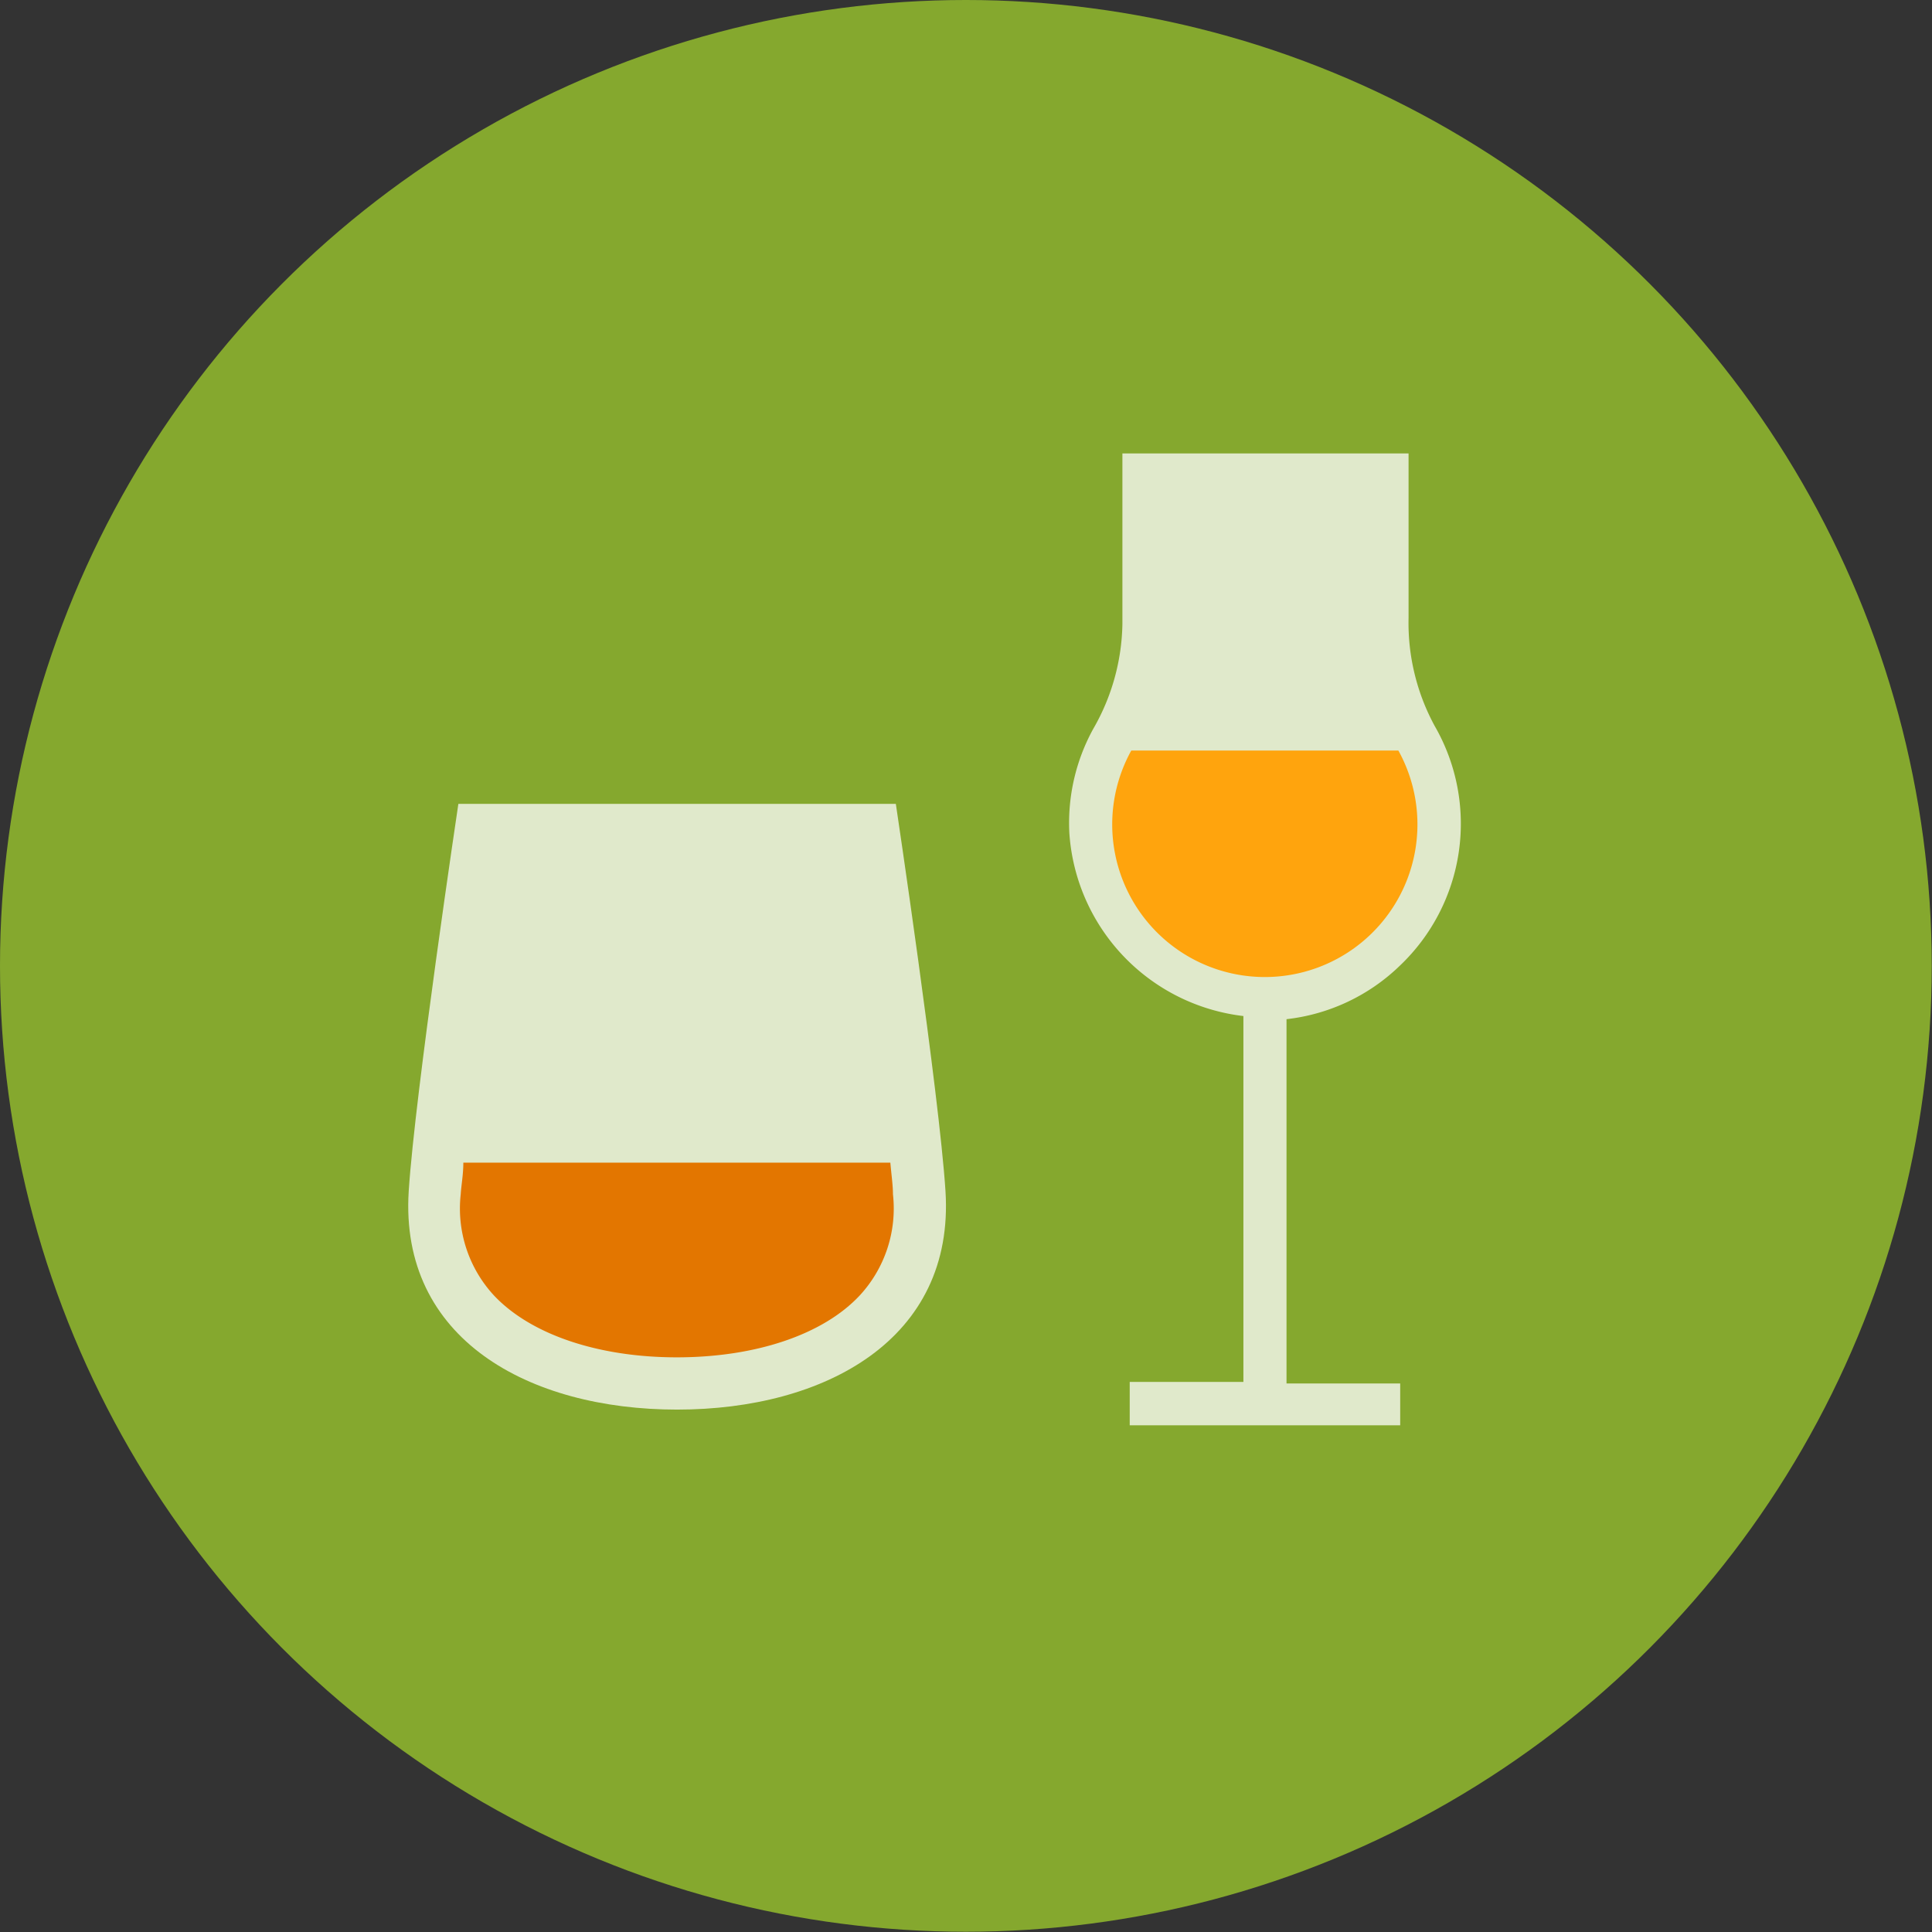
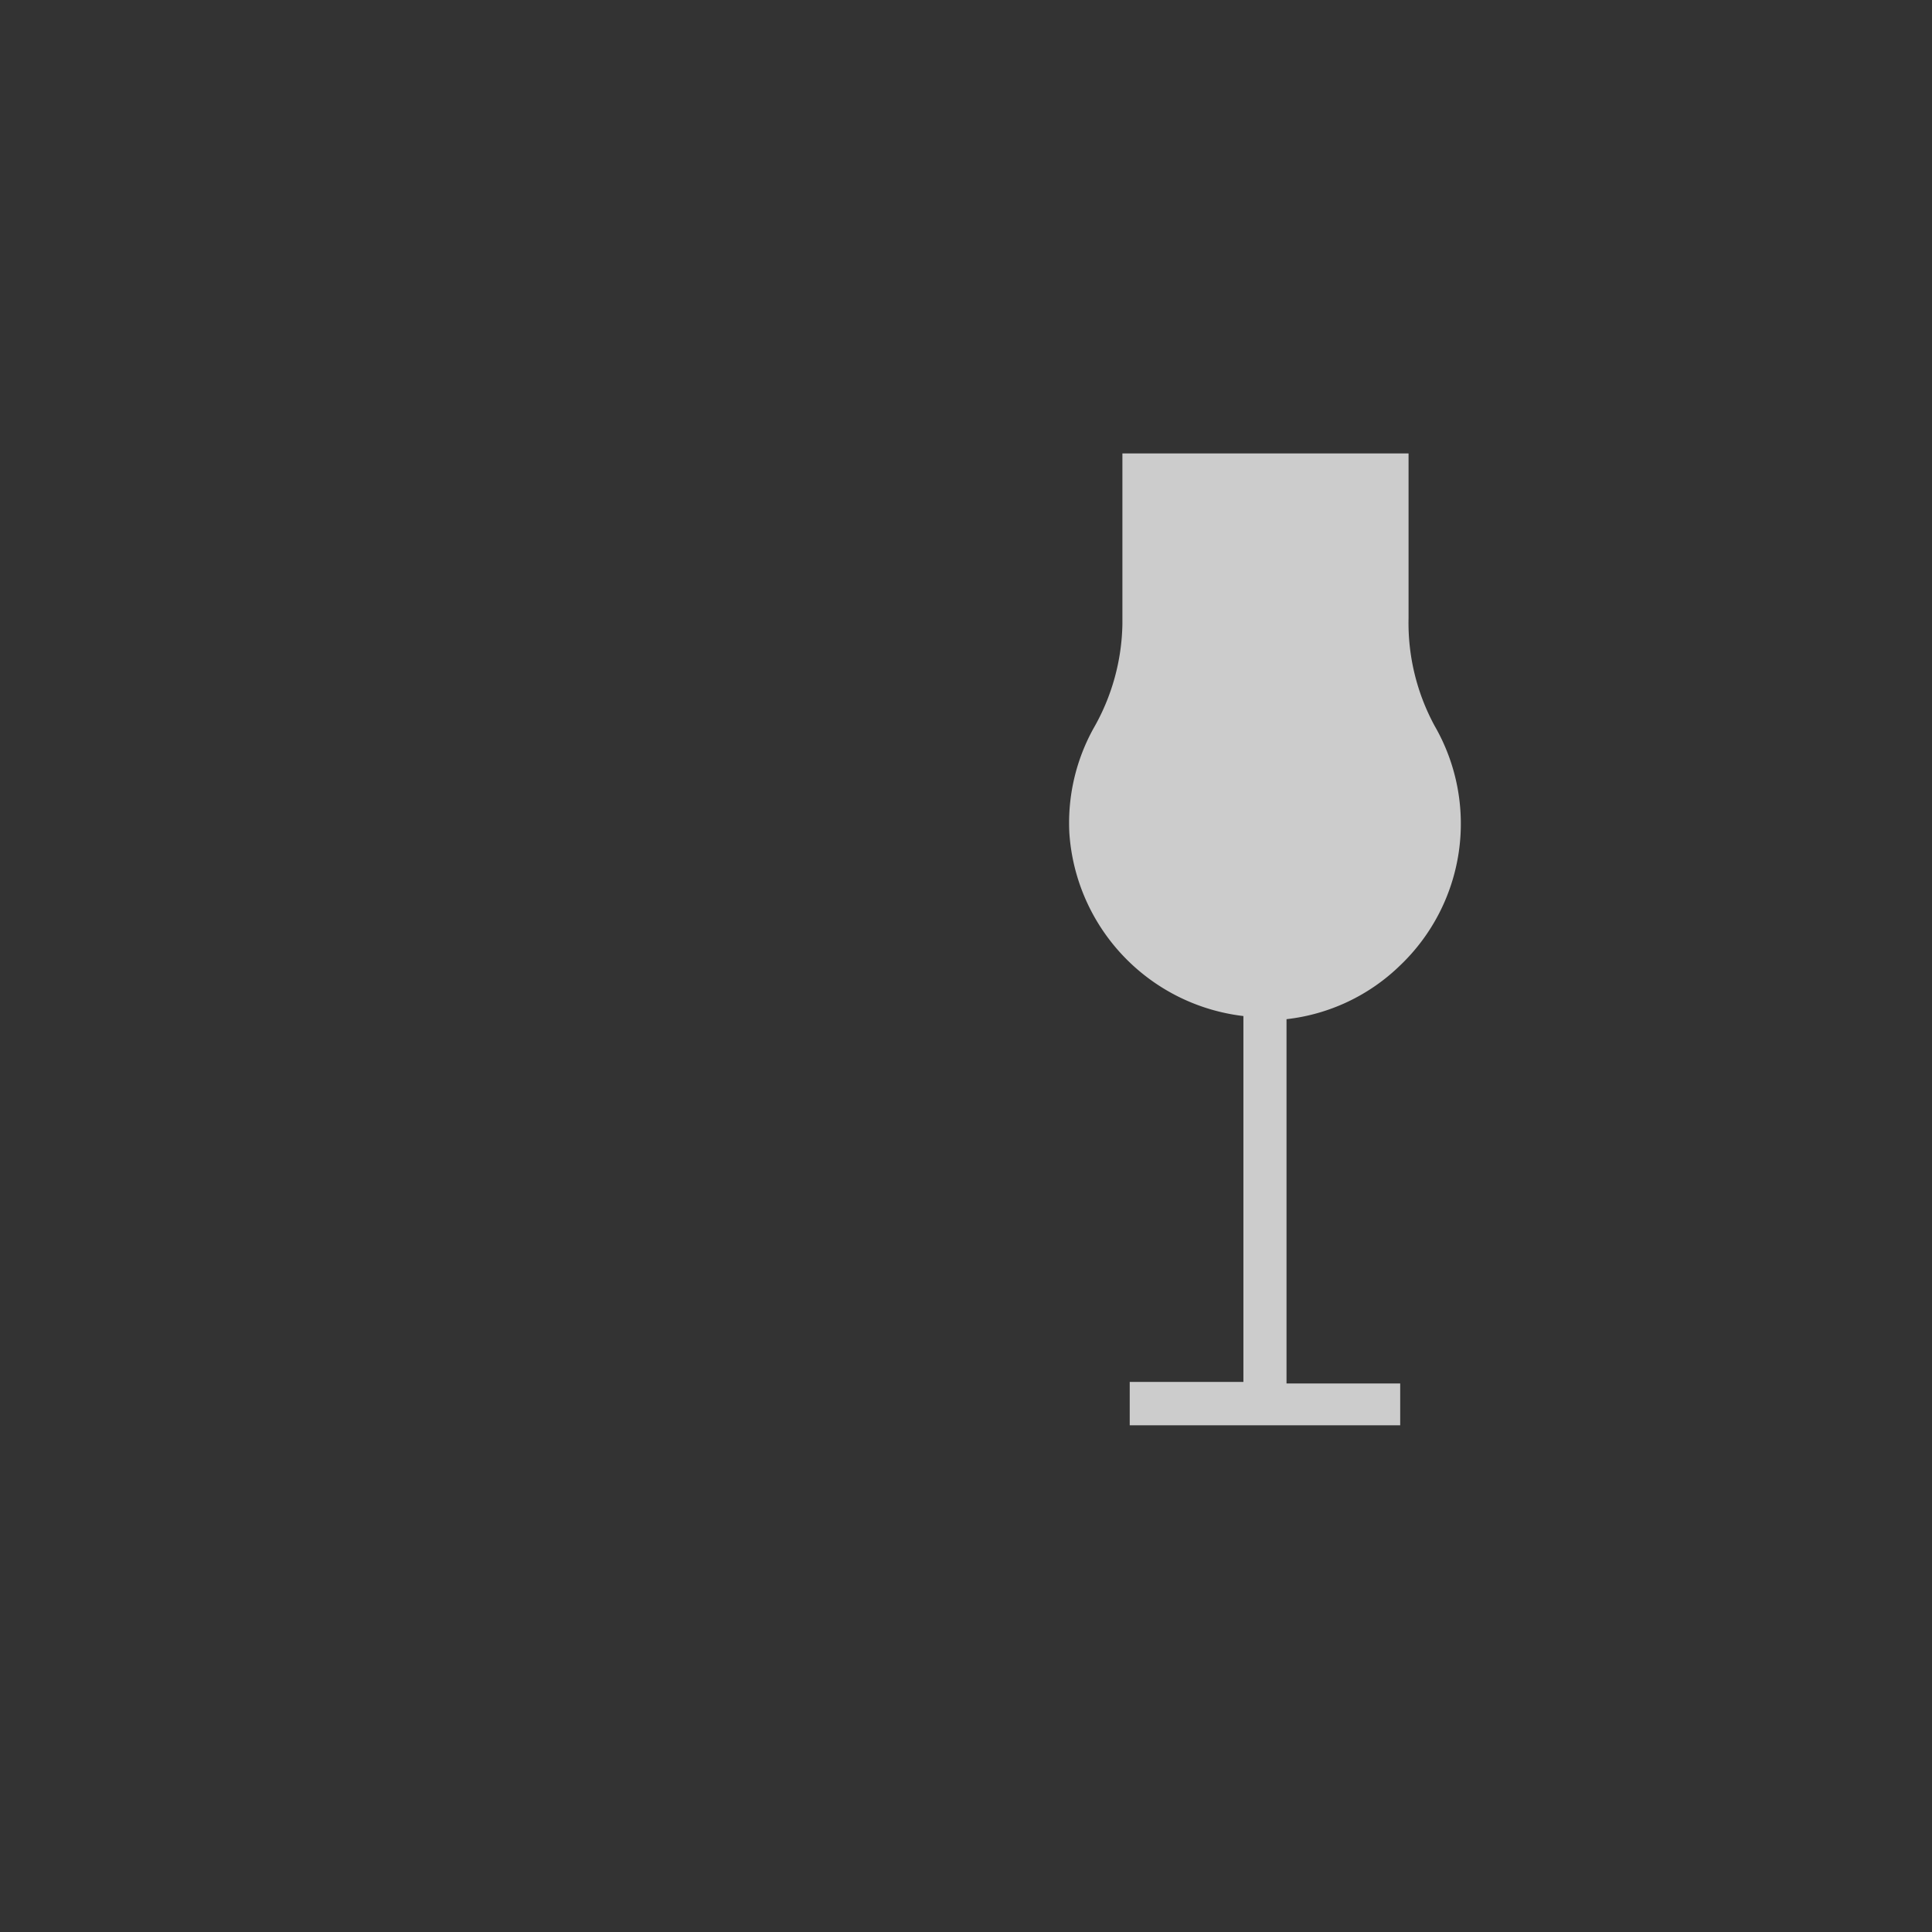
<svg xmlns="http://www.w3.org/2000/svg" viewBox="0 0 73.93 73.93">
  <rect x="0" y="0" width="73.93" height="73.93" fill="#333333" stroke="none" />
  <defs>
    <style>.cls-1{fill:#85a82e;}.cls-2{fill:#fff;opacity:0.75;}.cls-3{fill:#ffa40d;}.cls-4{fill:#e37600;}</style>
  </defs>
  <title>Datový zdroj 5</title>
  <g id="Vrstva_2" data-name="Vrstva 2">
    <g id="Vrstva_1-2" data-name="Vrstva 1">
-       <circle class="cls-1" cx="36.96" cy="36.96" r="36.96" />
-       <path class="cls-2" d="M17.54,30.76s-1.66,11.09-1.9,14.82c-.36,5.66,4.6,8.36,10.27,8.36s10.63-2.7,10.27-8.36c-.24-3.73-1.9-14.82-1.9-14.82Z" />
      <path class="cls-2" d="M53.58,36.94a7.49,7.49,0,0,0,1.32-9.16,8.26,8.26,0,0,1-1-4.13V17.35H42.95v6.53a8.28,8.28,0,0,1-1.11,4,7.47,7.47,0,0,0-.92,4,7.56,7.56,0,0,0,6.66,7v14H43.23v1.66H53.58V52.94H49.23V39A7.42,7.42,0,0,0,53.58,36.94Z" />
-       <path class="cls-3" d="M43.29,28.72v0a5.84,5.84,0,1,0,10.22,0Z" />
-       <path class="cls-4" d="M17.73,44.49c0,.46-.08.87-.1,1.21a4.9,4.9,0,0,0,1.27,3.87c1.41,1.5,4,2.37,7,2.37s5.59-.86,7-2.37a4.9,4.9,0,0,0,1.27-3.87c0-.34-.06-.75-.1-1.21Z" />
    </g>
  </g>
</svg>